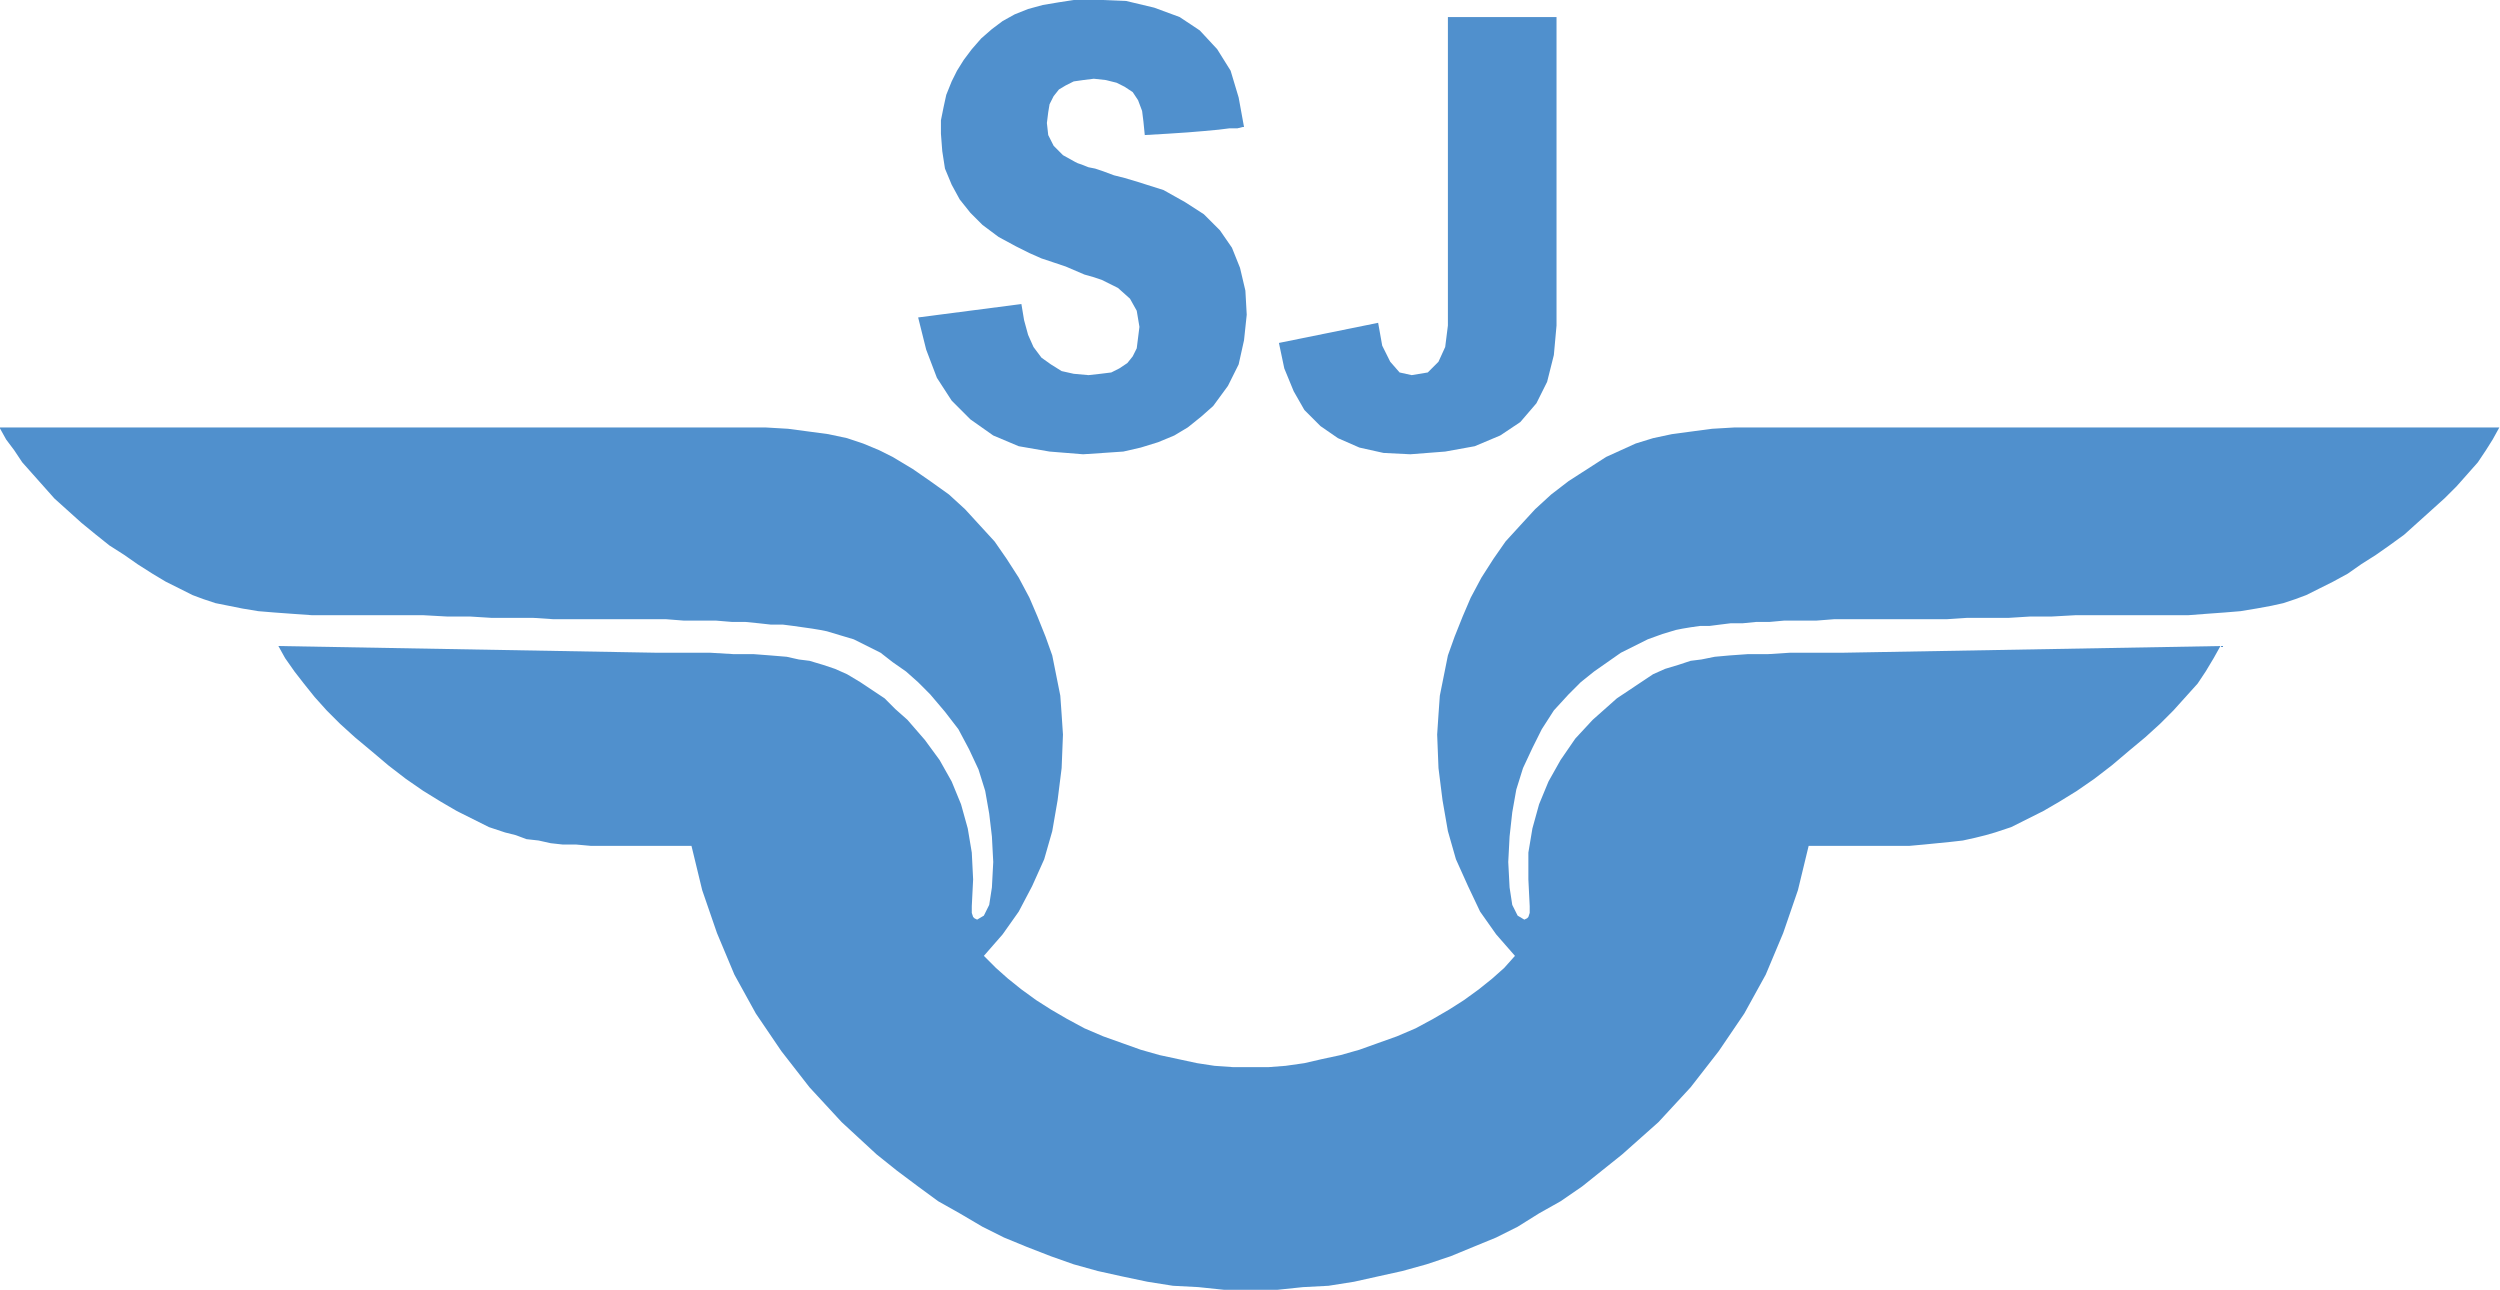
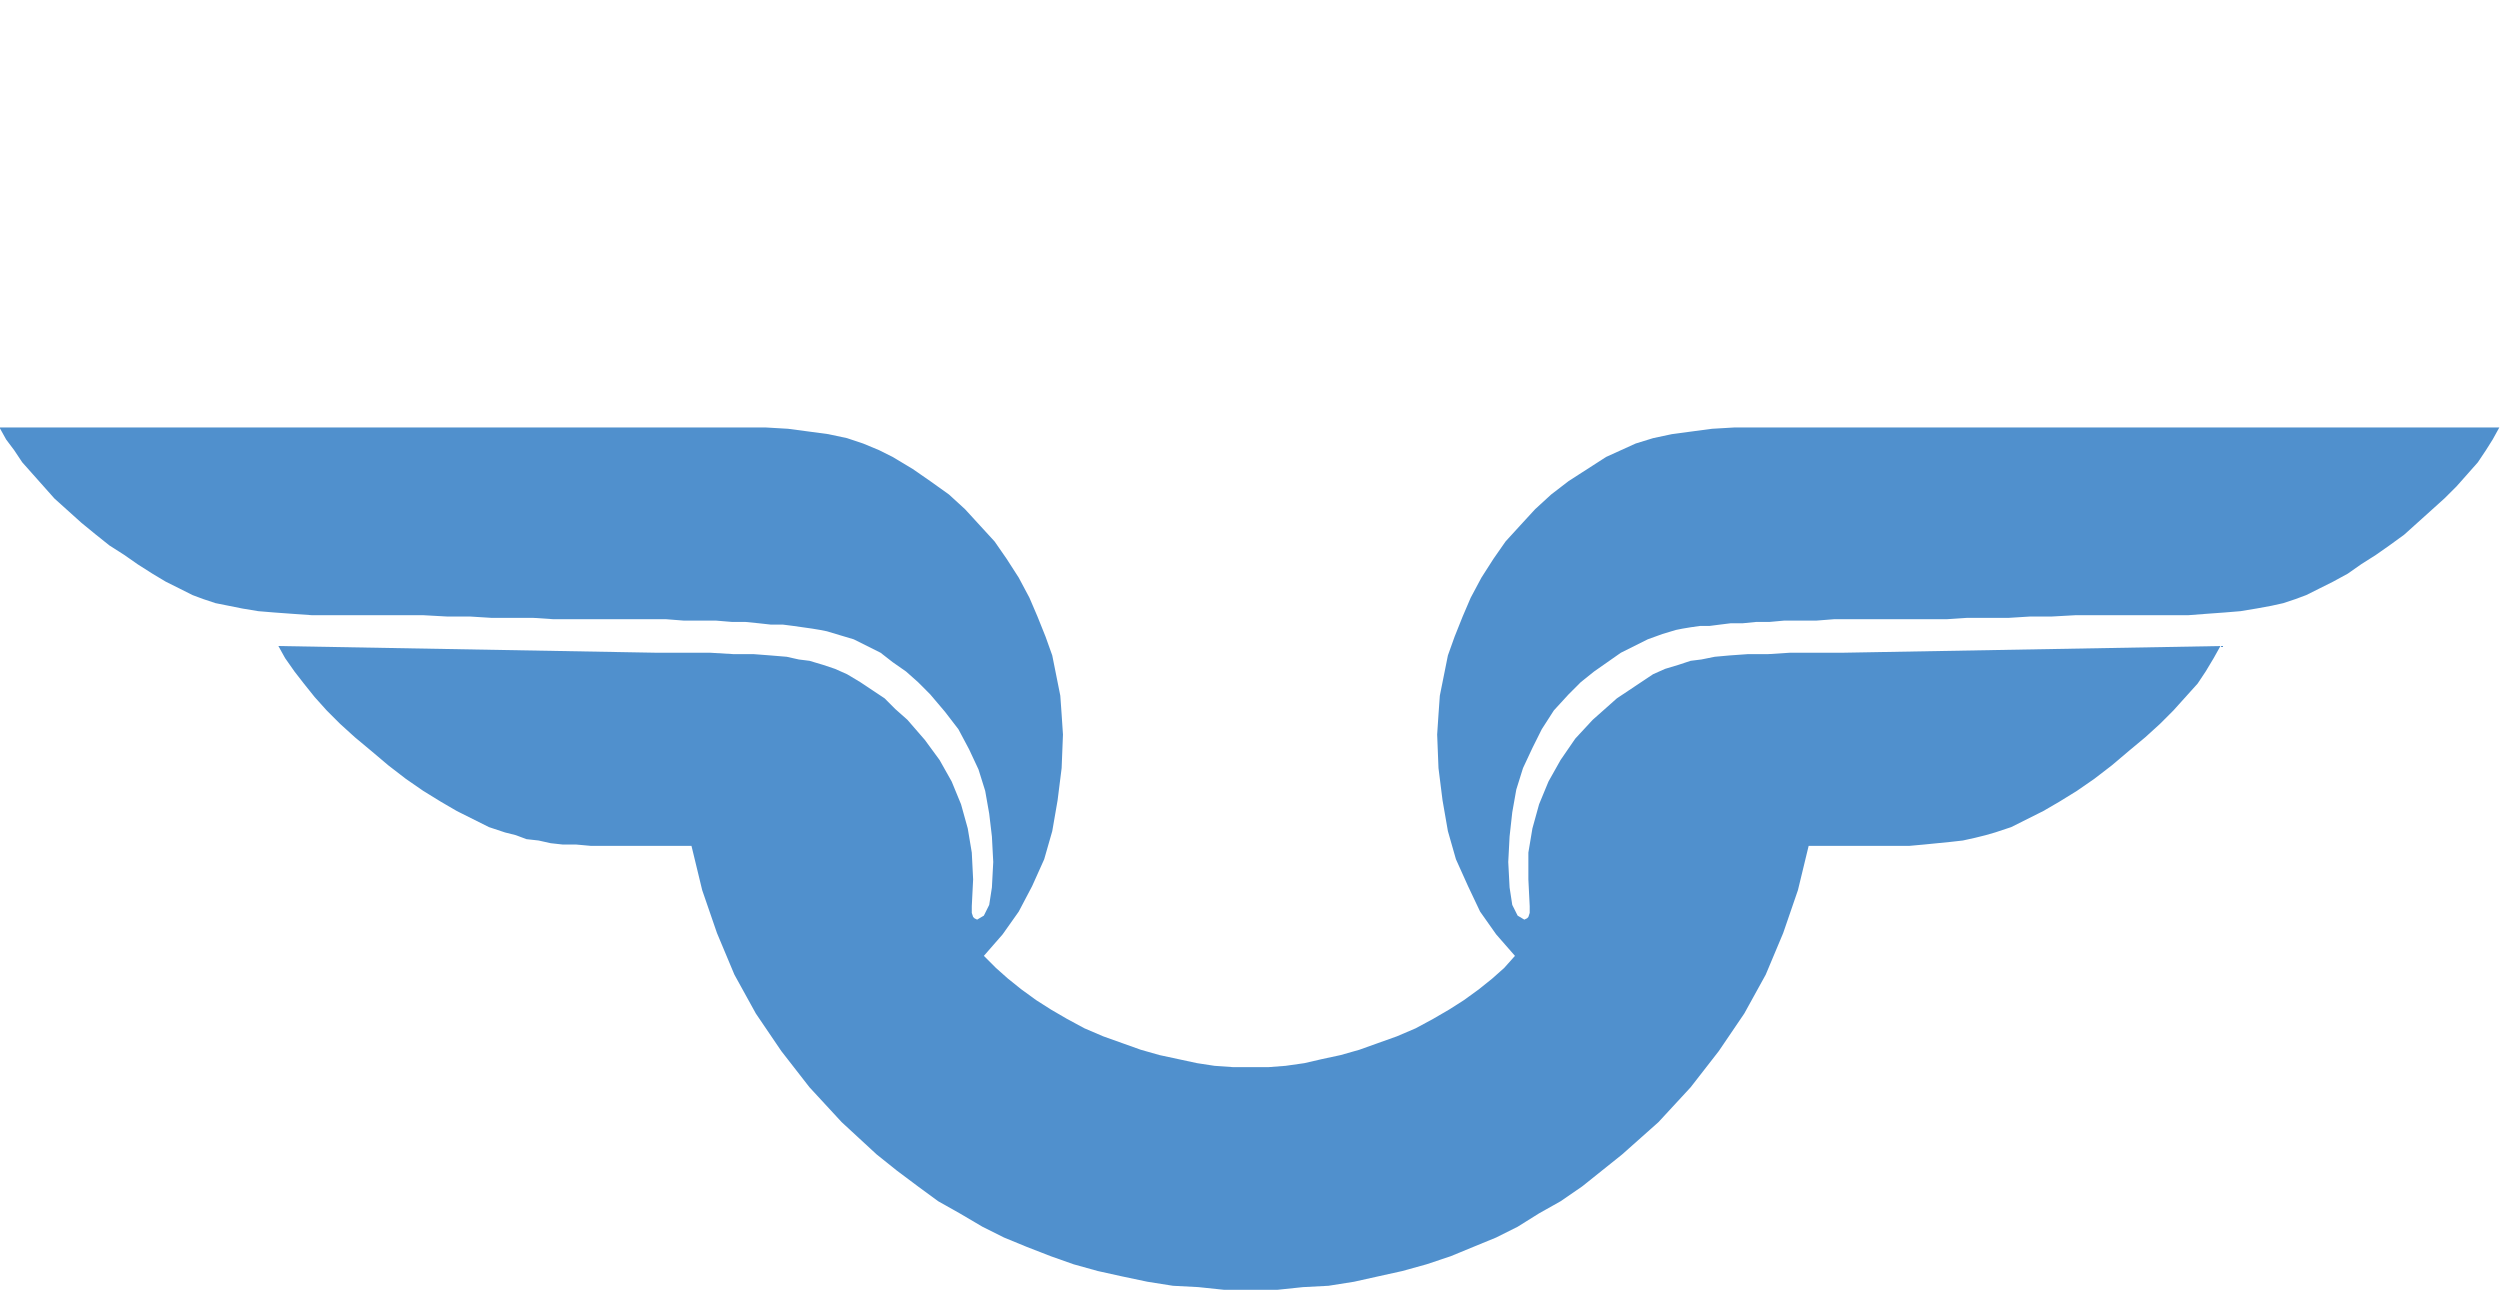
<svg xmlns="http://www.w3.org/2000/svg" version="1.1" id="Layer_1" x="0px" y="0px" width="684" height="353" viewBox="0 0 684 353" enable-background="new 0 0 1201 841" xml:space="preserve">
-   <polyline style="fill:#5090cd;fill-opacity:1" id="polyline77" points="1038.678,710.483 1038.678,720.419 1038.592,721.369      1038.375,722.233 1038.03,722.924 1037.511,723.529 1036.864,723.961 1036.043,724.307 1035.092,724.479 1033.969,724.566      1033.105,724.523 1032.328,724.35 1031.637,724.047 1031.075,723.659 1030.556,723.14 1030.211,722.535 1029.909,721.801      1029.736,720.98 1032.932,720.332 1033.063,721.067 1033.321,721.585 1033.623,721.931 1034.012,722.017 1034.531,721.931      1034.876,721.585 1035.092,721.11 1035.179,720.419 1035.179,710.483 1038.678,710.483    " clip-path="url(#SVGID_10_)" transform="matrix(8.494,0,0,8.494,-8396.665,-6030.177)" />
-   <polyline style="fill:#5090cd;fill-opacity:1" id="polyline79" points="1028.699,720.072 1028.612,720.894 1028.439,721.671      1028.094,722.363 1027.619,723.011 1027.23,723.356 1026.798,723.702 1026.366,723.961 1025.847,724.177 1025.286,724.35      1024.724,724.479 1024.076,724.523 1023.428,724.566 1022.348,724.479 1021.355,724.307 1020.534,723.961 1019.799,723.443      1019.195,722.838 1018.719,722.103 1018.374,721.196 1018.115,720.159 1021.441,719.727 1021.527,720.245 1021.657,720.721      1021.83,721.11 1022.089,721.456 1022.391,721.671 1022.737,721.887 1023.126,721.974 1023.601,722.017 1023.99,721.974      1024.336,721.931 1024.595,721.801 1024.854,721.628 1025.027,721.412 1025.156,721.153 1025.243,720.462 1025.156,719.943      1024.939,719.555 1024.552,719.209 1024.033,718.95 1023.774,718.863 1023.471,718.777 1022.867,718.518 1022.479,718.388      1022.089,718.258 1021.7,718.086 1021.268,717.87 1020.707,717.567 1020.188,717.179 1019.799,716.79 1019.454,716.358      1019.195,715.883 1018.979,715.364 1018.892,714.802 1018.849,714.241 1018.849,713.809 1018.936,713.377 1019.021,712.988      1019.195,712.556 1019.367,712.211 1019.583,711.865 1019.843,711.519 1020.145,711.173 1020.491,710.871 1020.836,710.612      1021.225,710.396 1021.657,710.224 1022.132,710.094 1022.651,710.007 1023.212,709.921 1023.774,709.921 1024.811,709.964      1025.718,710.18 1026.539,710.483 1027.188,710.915 1027.748,711.519 1028.18,712.211 1028.439,713.075 1028.612,714.025      1028.569,714.025 1028.396,714.068 1028.137,714.068 1027.792,714.111 1027.316,714.155 1026.798,714.198 1026.15,714.241      1025.415,714.284 1025.372,713.852 1025.329,713.507 1025.199,713.161 1025.027,712.901 1024.767,712.729 1024.508,712.599      1024.163,712.513 1023.774,712.47 1023.428,712.513 1023.126,712.556 1022.867,712.686 1022.651,712.815 1022.479,713.031      1022.348,713.291 1022.305,713.55 1022.262,713.896 1022.305,714.284 1022.479,714.629 1022.78,714.932 1023.169,715.148      1023.255,715.191 1023.385,715.235 1023.601,715.321 1023.817,715.364 1024.076,715.451 1024.422,715.58 1024.767,715.667      1025.199,715.796 1026.02,716.056 1026.712,716.444 1027.316,716.833 1027.835,717.351 1028.223,717.913 1028.483,718.561      1028.656,719.296 1028.699,720.072    " clip-path="url(#SVGID_10_)" transform="matrix(8.494,0,0,8.494,-8396.665,-6030.177)" />
  <polyline style="fill:#5090cd;fill-opacity:1" id="polyline81" points="1069.047,723.702 1068.832,724.091 1068.615,724.436      1068.355,724.825 1068.011,725.214 1067.666,725.603 1067.276,725.991 1065.98,727.158 1065.505,727.503 1065.073,727.806      1064.598,728.108 1064.166,728.411 1063.691,728.67 1063.259,728.886 1062.827,729.102 1062.48,729.231 1062.092,729.361      1061.703,729.447 1061.229,729.534 1060.71,729.62 1060.192,729.663 1059.587,729.707 1059.025,729.75 1055.396,729.75      1054.619,729.793 1053.927,729.793 1053.237,729.836 1051.896,729.836 1051.249,729.879 1047.62,729.879 1047.059,729.923      1046.021,729.923 1045.547,729.966 1045.115,729.966 1044.683,730.009 1044.294,730.009 1043.948,730.052 1043.604,730.096      1043.301,730.096 1042.998,730.139 1042.739,730.182 1042.523,730.225 1042.091,730.355 1041.616,730.527 1041.183,730.743      1040.751,730.959 1039.887,731.564 1039.456,731.91 1039.067,732.299 1038.592,732.817 1038.203,733.422 1037.901,734.027      1037.598,734.675 1037.382,735.366 1037.252,736.1 1037.166,736.878 1037.123,737.699 1037.166,738.519 1037.252,739.081      1037.425,739.427 1037.641,739.556 1037.729,739.513 1037.771,739.47 1037.814,739.34 1037.814,739.124 1037.771,738.26      1037.771,737.396 1037.901,736.619 1038.116,735.841 1038.419,735.107 1038.808,734.415 1039.283,733.724 1039.844,733.119      1040.233,732.774 1040.622,732.428 1041.011,732.169 1041.399,731.91 1041.788,731.651 1042.177,731.478 1042.609,731.348      1042.998,731.219 1043.344,731.176 1043.775,731.089 1044.251,731.046 1044.855,731.003 1045.503,731.003 1046.195,730.959      1047.88,730.959 1060.063,730.743 1059.846,731.132 1059.587,731.564 1059.328,731.953 1058.55,732.817 1058.118,733.249      1057.643,733.681 1057.124,734.113 1056.563,734.588 1056.001,735.02 1055.439,735.409 1054.878,735.755 1054.359,736.057      1053.323,736.576 1052.804,736.748 1052.502,736.835 1052.156,736.921 1051.767,737.007 1051.379,737.051 1050.947,737.094      1050.515,737.137 1050.04,737.18 1046.799,737.18 1046.454,738.606 1045.979,739.988 1045.417,741.327 1044.726,742.58      1043.905,743.79 1042.998,744.956 1041.961,746.079 1040.795,747.116 1039.499,748.153 1038.808,748.628 1038.116,749.017      1037.425,749.449 1036.734,749.795 1035.999,750.097 1035.266,750.399 1034.488,750.659 1033.71,750.875 1032.932,751.047      1032.155,751.22 1031.334,751.35 1030.513,751.393 1029.692,751.479 1027.964,751.479 1027.143,751.393 1026.323,751.35      1025.502,751.22 1024.681,751.047 1023.903,750.875 1023.126,750.659 1022.391,750.399 1021.614,750.097 1020.88,749.795      1020.188,749.449 1019.454,749.017 1018.763,748.628 1018.115,748.153 1017.423,747.635 1016.775,747.116 1015.652,746.079      1014.615,744.956 1013.708,743.79 1012.887,742.58 1012.196,741.327 1011.635,739.988 1011.159,738.606 1010.814,737.18      1007.574,737.18 1007.099,737.137 1006.667,737.137 1006.278,737.094 1005.889,737.007 1005.5,736.964 1005.155,736.835      1004.809,736.748 1004.291,736.576 1003.254,736.057 1002.736,735.755 1002.174,735.409 1001.612,735.02 1001.051,734.588      1000.489,734.113 999.971,733.681 999.495,733.249 999.063,732.817 998.675,732.385 998.329,731.953 998.027,731.564      997.724,731.132 997.508,730.743 1009.691,730.959 1011.419,730.959 1012.153,731.003 1012.801,731.003 1013.363,731.046      1013.881,731.089 1014.27,731.176 1014.615,731.219 1015.047,731.348 1015.436,731.478 1015.825,731.651 1016.257,731.91      1017.035,732.428 1017.38,732.774 1017.769,733.119 1018.331,733.767 1018.806,734.415 1019.195,735.107 1019.497,735.841      1019.713,736.619 1019.843,737.396 1019.886,738.26 1019.843,739.124 1019.843,739.34 1019.886,739.47 1019.929,739.513      1020.015,739.556 1020.232,739.427 1020.404,739.081 1020.491,738.519 1020.534,737.699 1020.491,736.878 1020.404,736.143      1020.275,735.409 1020.059,734.718 1019.756,734.07 1019.411,733.422 1018.979,732.86 1018.503,732.299 1018.115,731.91      1017.726,731.564 1017.294,731.262 1016.905,730.959 1016.473,730.743 1016.041,730.527 1015.609,730.398 1015.177,730.268      1014.961,730.225 1014.702,730.182 1014.399,730.139 1014.097,730.096 1013.751,730.052 1013.363,730.052 1012.974,730.009      1012.542,729.966 1012.11,729.966 1011.591,729.923 1010.555,729.923 1009.993,729.879 1006.364,729.879 1005.716,729.836      1004.377,729.836 1003.686,729.793 1002.952,729.793 1002.174,729.75 998.588,729.75 997.983,729.707 997.379,729.663      996.86,729.62 996.342,729.534 995.91,729.447 995.479,729.361 995.089,729.231 994.743,729.102 994.313,728.886 993.88,728.67      993.448,728.411 992.972,728.108 992.54,727.806 992.065,727.503 991.633,727.158 991.158,726.769 990.294,725.991      989.257,724.825 988.998,724.436 988.739,724.091 988.523,723.702 1013.19,723.702 1013.924,723.745 1014.572,723.831      1015.22,723.918 1015.825,724.047 1016.343,724.22 1016.862,724.436 1017.294,724.652 1017.942,725.041 1018.503,725.43      1019.108,725.862 1019.627,726.337 1020.577,727.374 1020.966,727.935 1021.355,728.54 1021.7,729.188 1021.959,729.793      1022.219,730.441 1022.435,731.046 1022.694,732.342 1022.737,732.947 1022.78,733.595 1022.737,734.675 1022.607,735.711      1022.435,736.705 1022.175,737.612 1021.787,738.476 1021.355,739.297 1020.836,740.031 1020.232,740.723 1020.62,741.111      1021.009,741.457 1021.441,741.803 1021.916,742.148 1022.391,742.451 1022.91,742.753 1023.471,743.056 1024.076,743.315      1024.681,743.531 1025.286,743.747 1025.891,743.919 1027.1,744.179 1027.662,744.265 1028.267,744.308 1029.39,744.308      1029.952,744.265 1030.556,744.179 1031.118,744.049 1031.723,743.919 1032.328,743.747 1032.932,743.531 1033.537,743.315      1034.142,743.056 1034.703,742.753 1035.222,742.451 1035.697,742.148 1036.173,741.803 1036.604,741.457 1036.993,741.111      1037.339,740.723 1036.734,740.031 1036.216,739.297 1035.827,738.476 1035.438,737.612 1035.179,736.705 1035.006,735.711      1034.876,734.675 1034.833,733.595 1034.876,732.947 1034.919,732.342 1035.179,731.046 1035.395,730.441 1035.654,729.793      1035.913,729.188 1036.259,728.54 1036.646,727.935 1037.037,727.374 1037.511,726.855 1037.987,726.337 1038.505,725.862      1039.067,725.43 1040.276,724.652 1041.227,724.22 1041.788,724.047 1042.393,723.918 1043.041,723.831 1043.689,723.745      1044.423,723.702 1069.047,723.702    " clip-path="url(#SVGID_10_)" transform="matrix(8.494,0,0,8.494,-8396.665,-6030.177)" />
</svg>